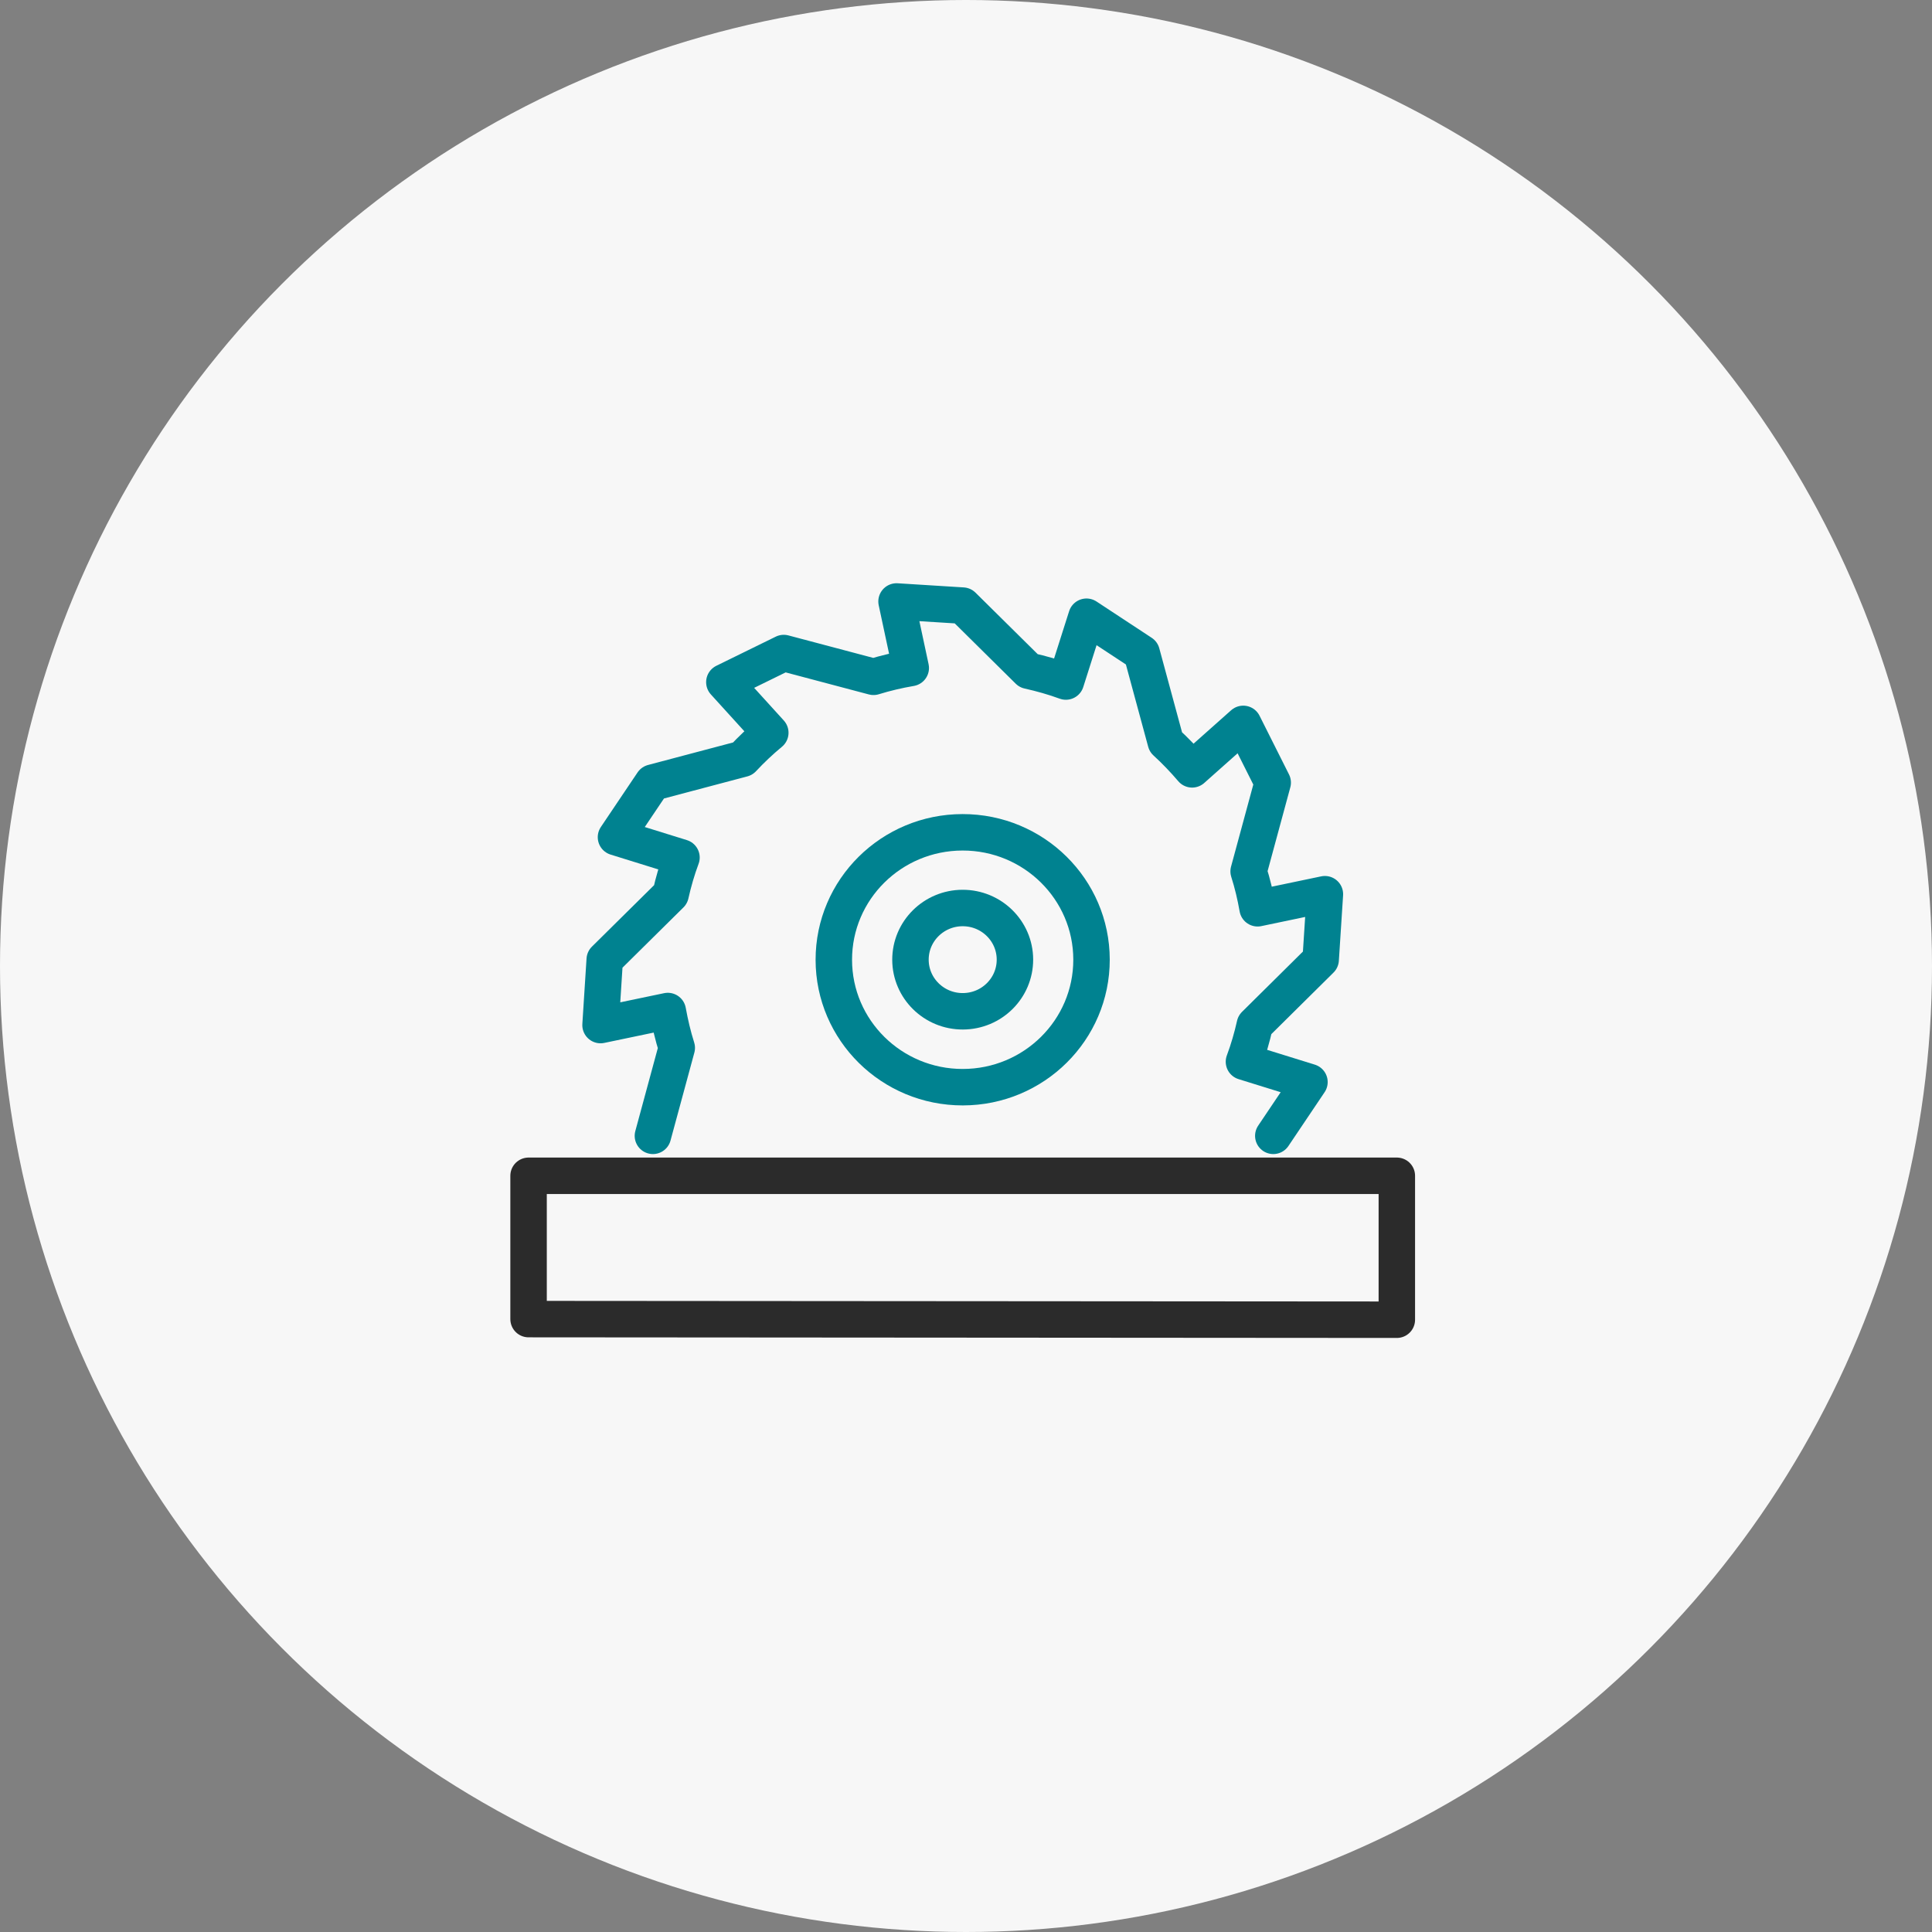
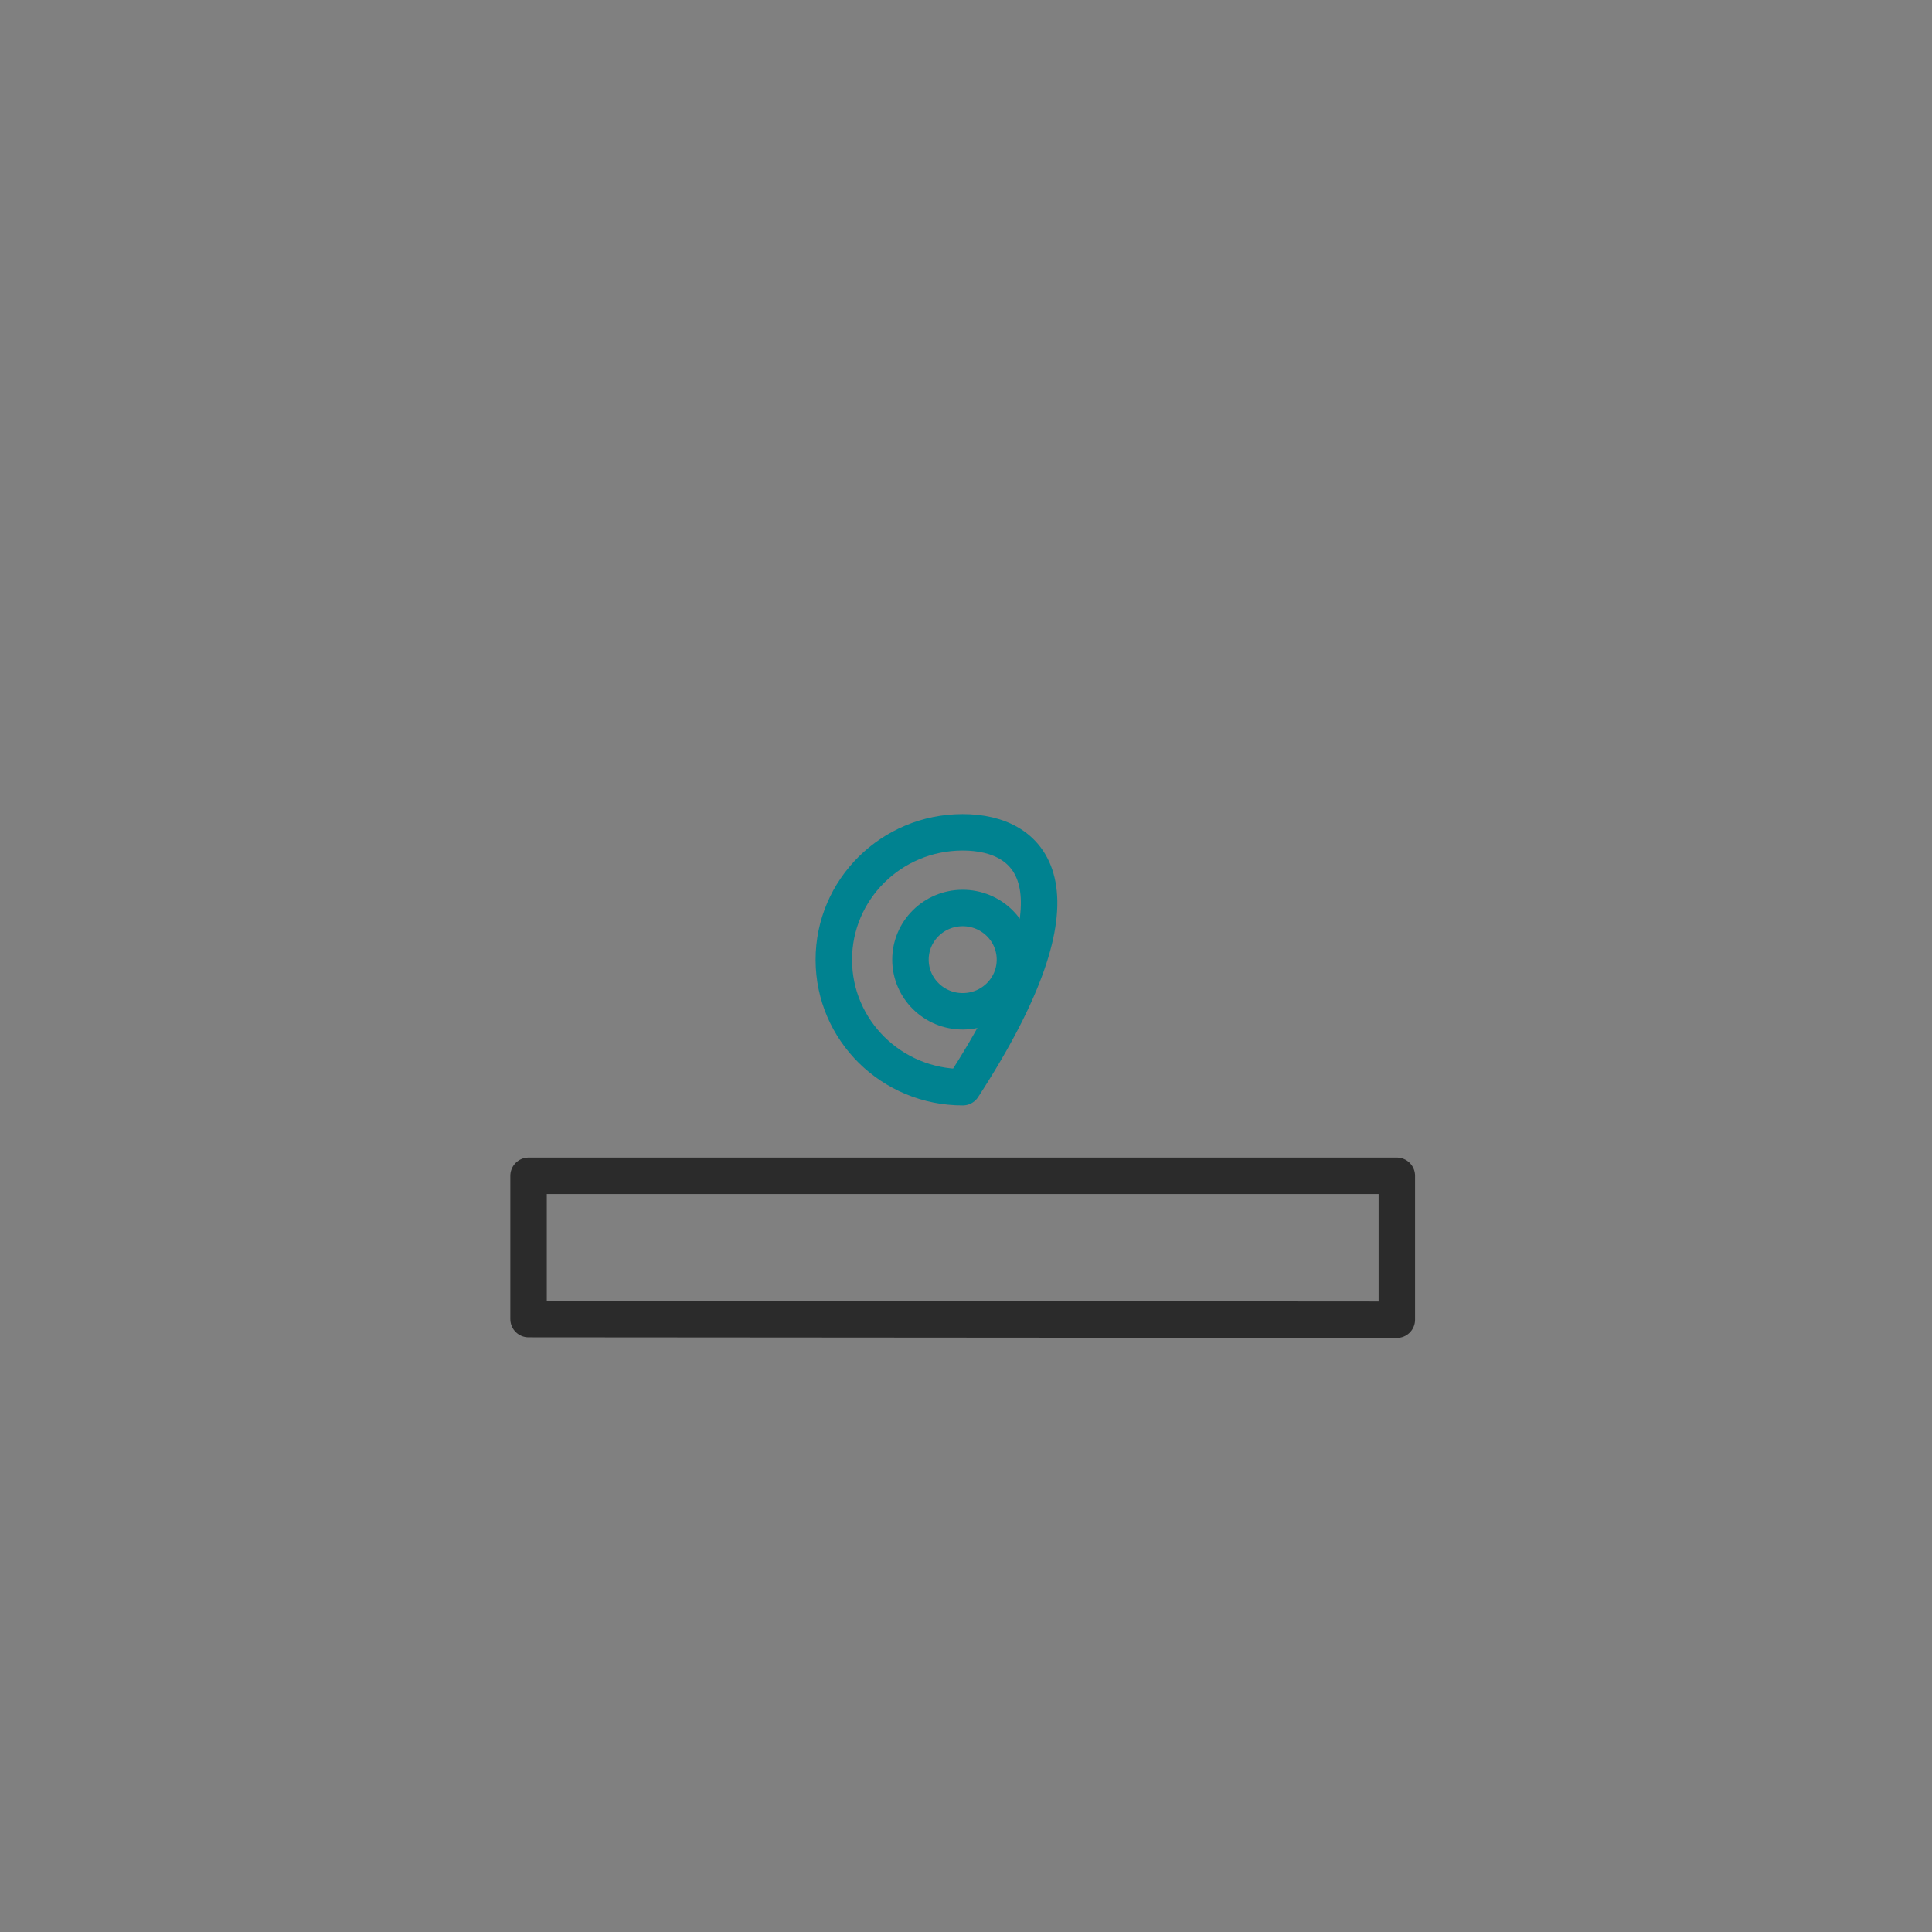
<svg xmlns="http://www.w3.org/2000/svg" width="106" height="106" viewBox="0 0 106 106" fill="none">
  <rect x="0" y="0" width="106" height="106" fill="#808080" stroke="none" />
-   <circle cx="53" cy="53" r="53" fill="#F7F7F7" />
-   <path d="M69.86 62.318L71.844 59.368L68.25 58.252C68.495 57.596 68.692 56.917 68.847 56.227L72.459 52.651L72.691 49.061L68.998 49.833C68.877 49.144 68.717 48.466 68.507 47.809L69.828 42.938L68.211 39.716L65.406 42.211C64.957 41.684 64.476 41.181 63.962 40.712L62.639 35.829L59.611 33.837L58.48 37.393C57.819 37.151 57.132 36.956 56.431 36.8L52.818 33.227L49.189 33L49.969 36.649C49.273 36.768 48.589 36.929 47.925 37.134L43.001 35.829L39.742 37.427L42.263 40.202C41.727 40.646 41.221 41.122 40.749 41.63L35.81 42.938L33.796 45.932L37.39 47.048C37.145 47.704 36.948 48.383 36.793 49.076L33.179 52.649L32.949 56.241L36.639 55.47C36.765 56.158 36.923 56.837 37.131 57.491L35.822 62.318" stroke="#008290" stroke-width="2" stroke-linecap="round" stroke-linejoin="round" />
-   <path d="M52.825 59.649C56.729 59.645 59.891 56.511 59.887 52.649C59.883 48.788 56.714 45.66 52.81 45.665C48.905 45.669 45.744 48.802 45.748 52.664C45.752 56.526 48.92 59.653 52.825 59.649Z" stroke="#008290" stroke-width="2" stroke-linecap="round" stroke-linejoin="round" />
+   <path d="M52.825 59.649C59.883 48.788 56.714 45.66 52.81 45.665C48.905 45.669 45.744 48.802 45.748 52.664C45.752 56.526 48.92 59.653 52.825 59.649Z" stroke="#008290" stroke-width="2" stroke-linecap="round" stroke-linejoin="round" />
  <path d="M52.827 55.485C54.41 55.481 55.689 54.209 55.685 52.644C55.681 51.079 54.394 49.814 52.811 49.818C51.228 49.823 49.949 51.095 49.953 52.66C49.958 54.224 51.244 55.49 52.827 55.485Z" stroke="#008290" stroke-width="2" stroke-linecap="round" stroke-linejoin="round" />
  <path d="M29 64.51V72.373L76.638 72.407V64.51H29Z" stroke="#2B2B2B" stroke-width="2" stroke-linecap="round" stroke-linejoin="round" />
</svg>